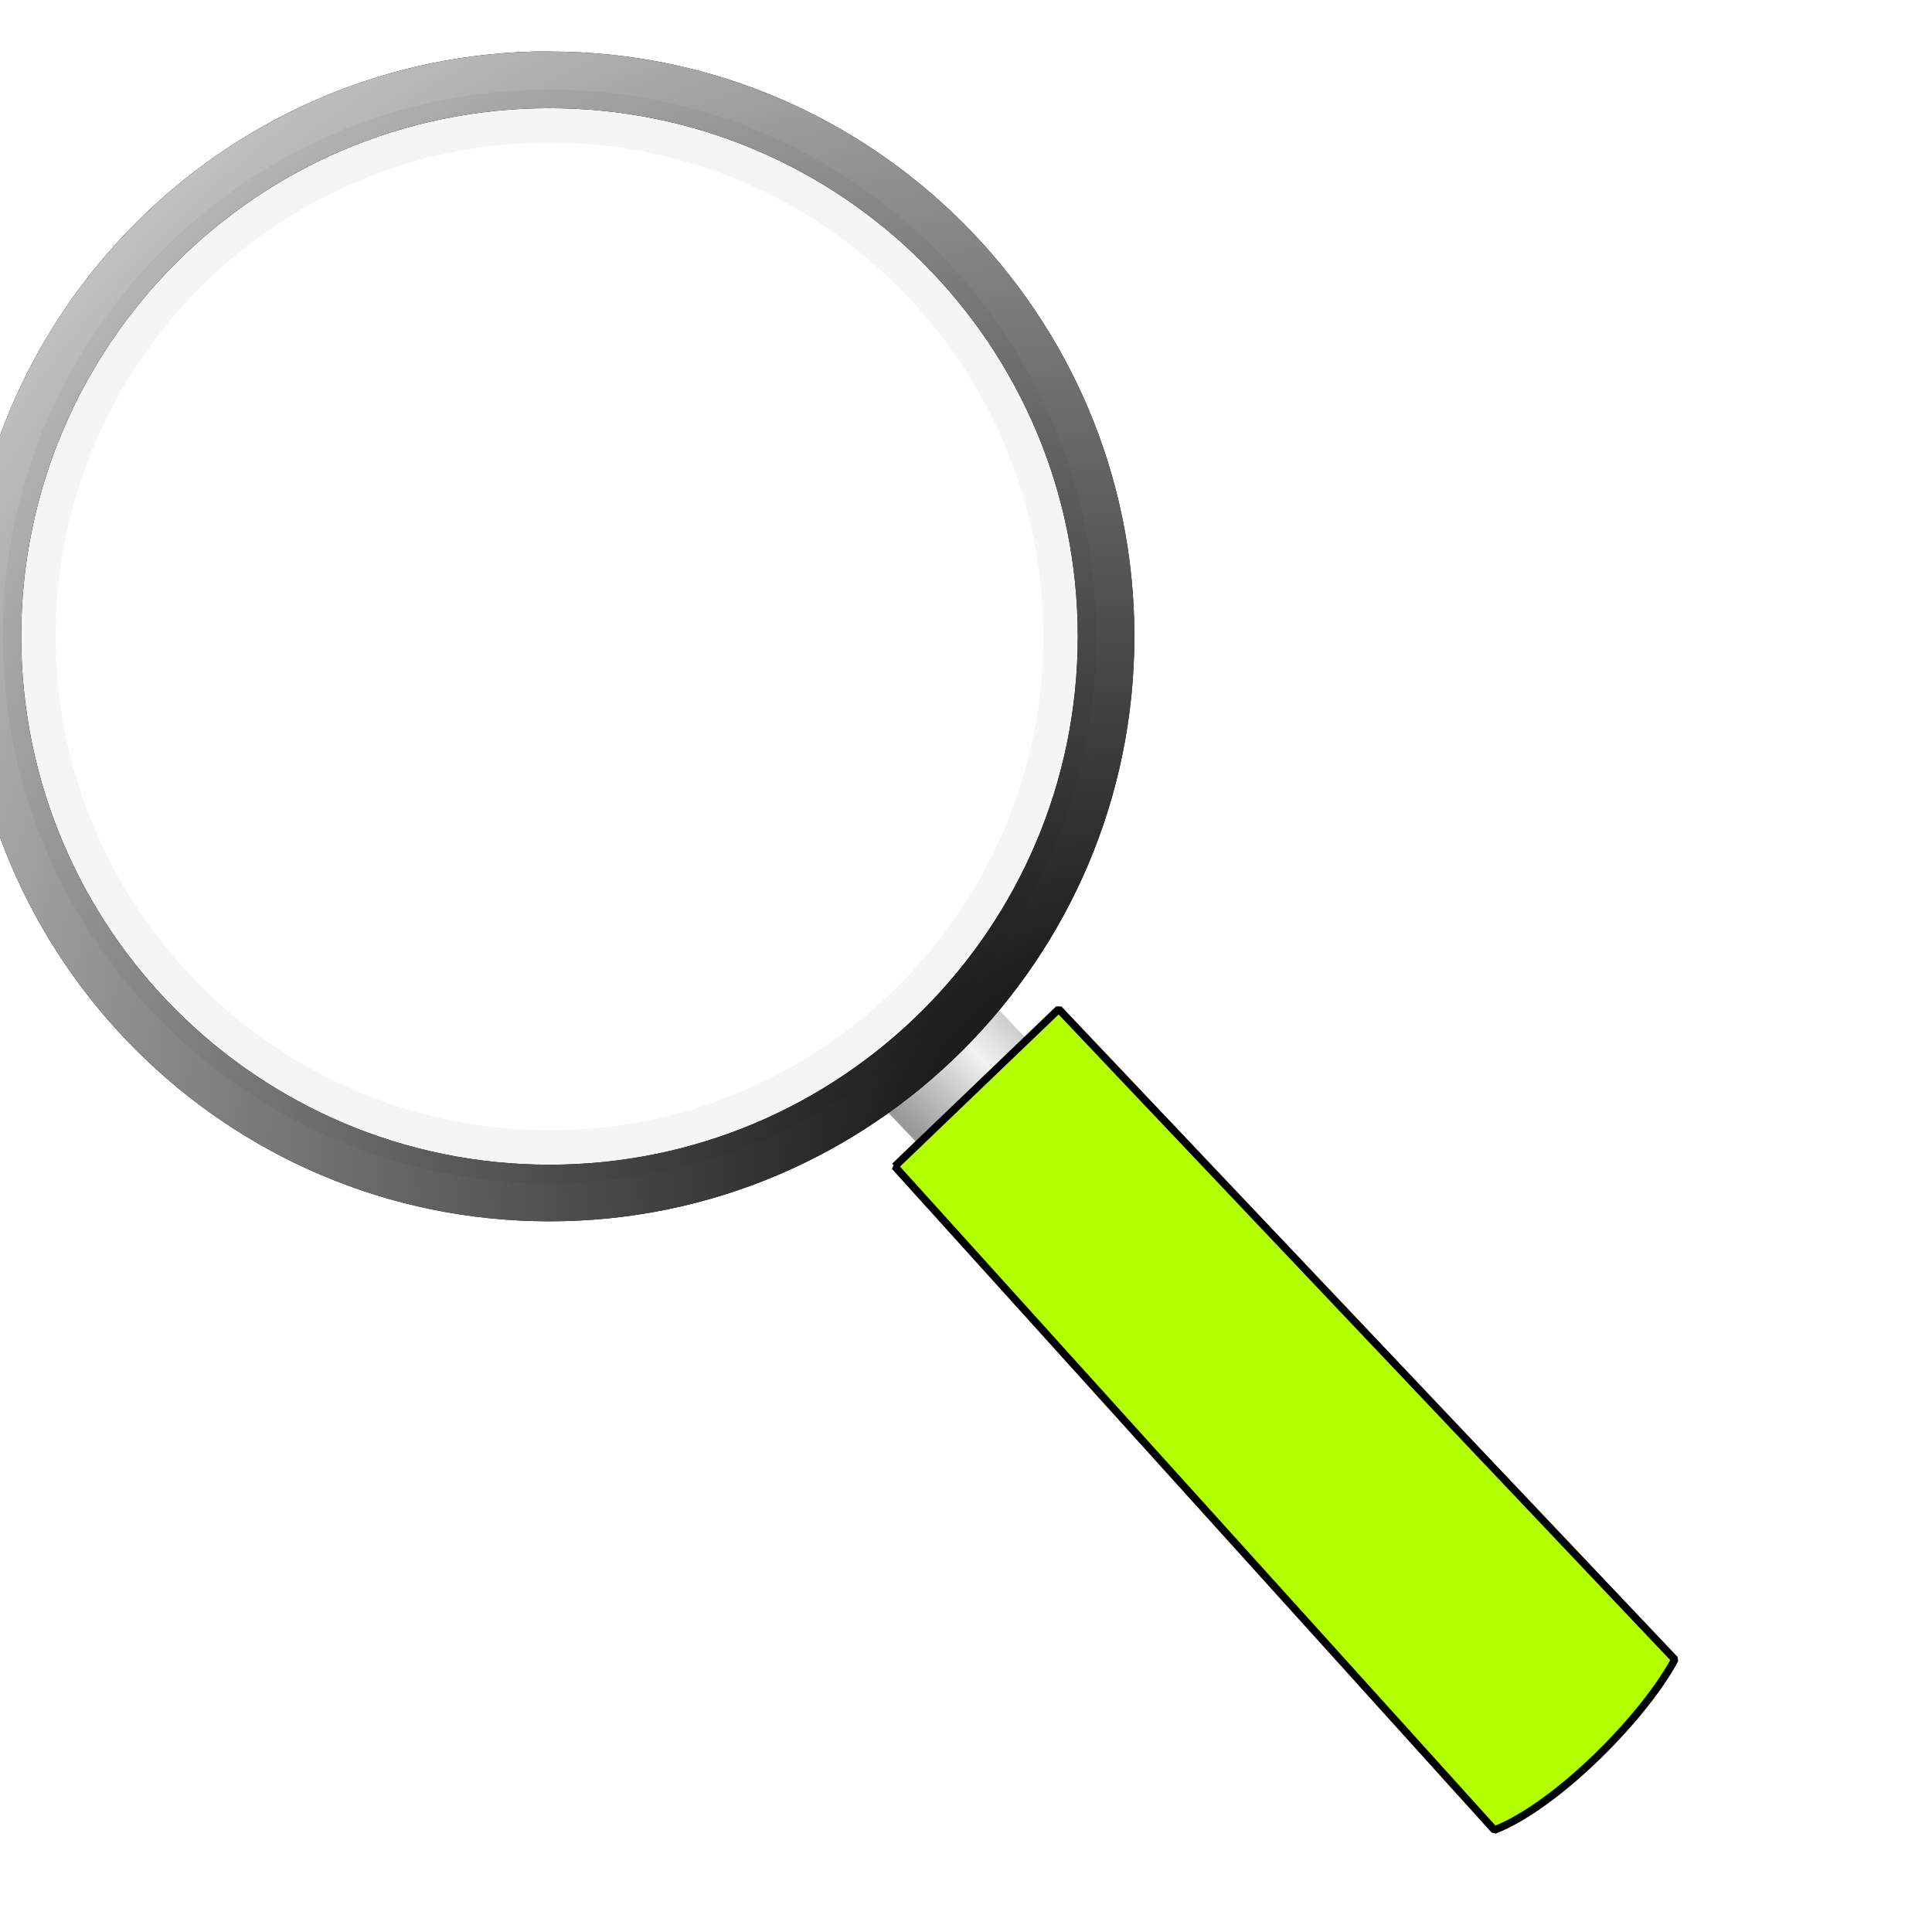
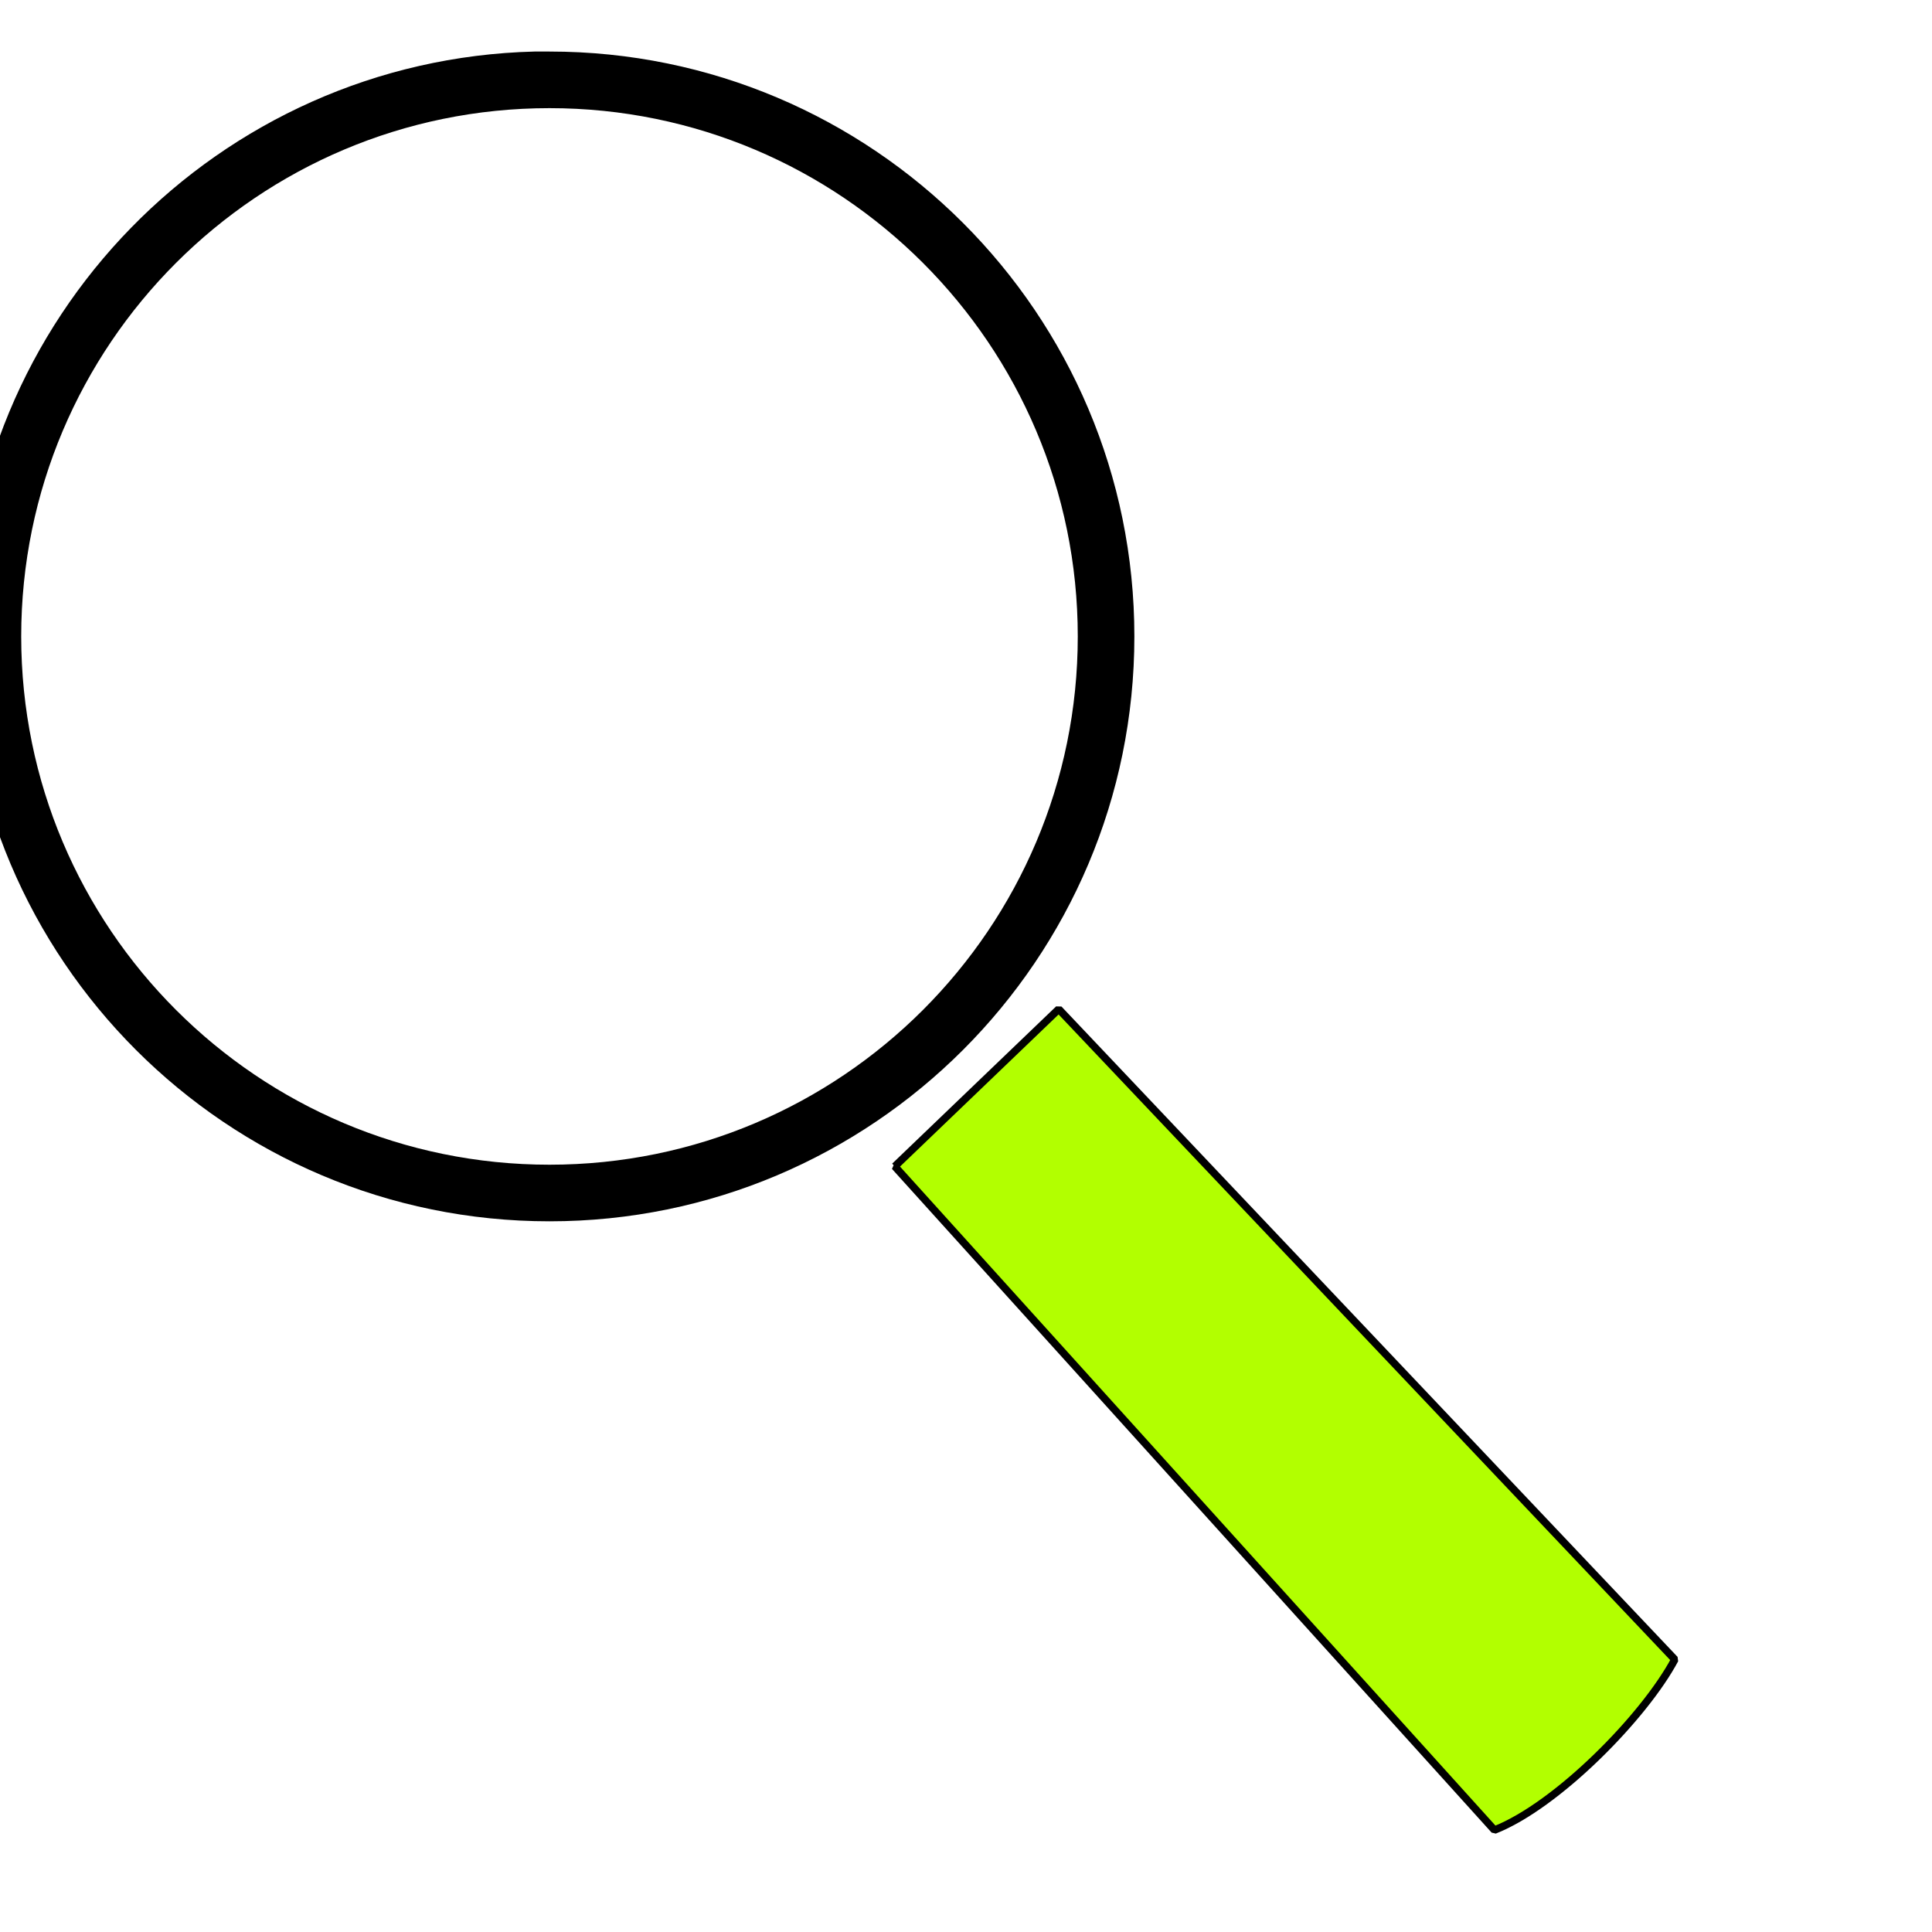
<svg xmlns="http://www.w3.org/2000/svg" xmlns:xlink="http://www.w3.org/1999/xlink" width="256" height="256">
  <title>Transparent Magnifying Glass</title>
  <defs>
    <linearGradient id="linearGradient4449">
      <stop offset="0" id="stop4451" stop-opacity="0.4" stop-color="#dcdcf7" />
      <stop offset="1" id="stop4453" stop-color="#dcdcf7" />
    </linearGradient>
    <linearGradient id="linearGradient4423">
      <stop offset="0" id="stop4425" stop-color="#999999" />
      <stop id="stop4431" offset="0.555" stop-color="#f2f2f2" />
      <stop offset="1" id="stop4427" stop-color="#b3b3b3" />
    </linearGradient>
    <linearGradient id="linearGradient3977">
      <stop id="stop3979" offset="0" stop-color="#164450" />
      <stop offset="0.409" id="stop3985" stop-color="#216778" />
      <stop id="stop3981" offset="1" stop-color="#d9f8ff" />
    </linearGradient>
    <linearGradient id="linearGradient3943">
      <stop id="stop3945" offset="0" stop-opacity="0.4" stop-color="#ffffff" />
      <stop id="stop3947" offset="1" stop-opacity="0" stop-color="#ffffff" />
    </linearGradient>
    <linearGradient id="linearGradient3893">
      <stop id="stop3895" offset="0" stop-color="#ffffff" />
      <stop id="stop3897" offset="1" stop-opacity="0" stop-color="#ffffff" />
    </linearGradient>
    <linearGradient id="linearGradient3859">
      <stop id="stop3861" offset="0" stop-color="#000000" />
      <stop id="stop3863" offset="1" stop-color="#ffffff" />
    </linearGradient>
    <linearGradient id="linearGradient3822">
      <stop id="stop3824" offset="0" stop-color="#ffffff" />
      <stop id="stop3826" offset="1" stop-color="#dcdcf7" />
    </linearGradient>
    <linearGradient id="linearGradient3806">
      <stop id="stop3808" offset="0" stop-color="#ffffff" />
      <stop id="stop3810" offset="1" stop-opacity="0" stop-color="#ffffff" />
    </linearGradient>
    <linearGradient gradientTransform="translate(-84.833,-2.041)" gradientUnits="userSpaceOnUse" y2="76.714" x2="191.429" y1="37.357" x1="217.857" id="linearGradient3812" xlink:href="#linearGradient3806" />
    <radialGradient gradientTransform="matrix(3.51,-0.308,0.308,3.513,-437.611,-122.81)" gradientUnits="userSpaceOnUse" r="63.571" fy="84.004" fx="168.976" cy="84.004" cx="168.976" id="radialGradient3828" xlink:href="#linearGradient3822" />
    <radialGradient gradientUnits="userSpaceOnUse" gradientTransform="matrix(-1.179,-2.041,2.043,-1.18,274.363,414.829)" r="77.5" fy="7.966" fx="123.175" cy="7.966" cx="123.175" id="radialGradient3865" xlink:href="#linearGradient3859" />
    <radialGradient r="77.5" fy="7.966" fx="123.175" cy="7.966" cx="123.175" gradientTransform="matrix(-1.538,-2.663,2.666,-1.539,313.623,494.278)" gradientUnits="userSpaceOnUse" id="radialGradient3869" xlink:href="#linearGradient3859" />
    <filter id="filter3881">
      <feGaussianBlur id="feGaussianBlur3883" stdDeviation="0.775" />
    </filter>
    <linearGradient gradientUnits="userSpaceOnUse" y2="119.727" x2="52.143" y1="132.786" x1="38.214" id="linearGradient3891" xlink:href="#linearGradient3893" />
    <linearGradient y2="97.025" x2="125.64" y1="37.357" x1="217.857" gradientTransform="translate(-84.833,-2.041)" gradientUnits="userSpaceOnUse" id="linearGradient3925" xlink:href="#linearGradient3806" />
    <linearGradient y2="110.636" x2="62.749" y1="132.786" x1="38.214" gradientUnits="userSpaceOnUse" id="linearGradient3933" xlink:href="#linearGradient3893" />
    <radialGradient gradientUnits="userSpaceOnUse" gradientTransform="matrix(1.017,2.449,-1.486,0.617,74.187,-91.844)" r="45.204" fy="55.581" fx="45.527" cy="55.581" cx="45.527" id="radialGradient3949" xlink:href="#linearGradient3943" />
    <filter id="filter3971">
      <feGaussianBlur id="feGaussianBlur3973" stdDeviation="1.449" />
    </filter>
    <linearGradient gradientUnits="userSpaceOnUse" y2="176" x2="201.429" y1="203.857" x1="171.429" id="linearGradient3983" xlink:href="#linearGradient3977" />
    <linearGradient gradientUnits="userSpaceOnUse" y2="176" x2="201.429" y1="203.857" x1="171.429" id="linearGradient3983-997" xlink:href="#linearGradient3977-887" />
    <linearGradient id="linearGradient3977-887">
      <stop id="stop4125" offset="0" stop-color="#18424d" />
      <stop offset="0.409" id="stop4127" stop-color="#246474" />
      <stop id="stop4129" offset="1" stop-color="#d9f7fe" />
    </linearGradient>
    <linearGradient gradientUnits="userSpaceOnUse" y2="176" x2="201.429" y1="203.857" x1="171.429" id="linearGradient3983-997-724" xlink:href="#linearGradient3977-887-857" />
    <linearGradient id="linearGradient3977-887-857">
      <stop id="stop4232" offset="0" stop-color="#1a404a" />
      <stop offset="0.409" id="stop4234" stop-color="#276170" />
      <stop id="stop4236" offset="1" stop-color="#d9f6fd" />
    </linearGradient>
    <linearGradient y2="0.382" x2="0.667" y1="0.624" x1="0.397" id="linearGradient3983-997-724-991" xlink:href="#linearGradient3977-887-857-395" />
    <linearGradient id="linearGradient3977-887-857-395">
      <stop id="stop4348" offset="0" stop-color="#1c3e47" />
      <stop offset="0.428" id="stop4435" stop-color="#88aeb9" />
      <stop id="stop4437" offset="0.585" stop-color="#b9d0d6" />
      <stop offset="0.745" id="stop4350" stop-color="#88aeb9" />
      <stop id="stop4352" offset="1" stop-color="#2d5059" />
    </linearGradient>
    <linearGradient xlink:href="#linearGradient4423" id="linearGradient4429" x1="0.179" y1="0.853" x2="1.054" y2="0" />
    <linearGradient xlink:href="#linearGradient3893" id="linearGradient4439" x1="0.242" y1="0.709" x2="0.575" y2="0.354" />
    <linearGradient xlink:href="#linearGradient3806" id="linearGradient4441" x1="0.837" y1="0.168" x2="0.073" y2="0.782" />
    <radialGradient xlink:href="#linearGradient4449" id="radialGradient4443" gradientUnits="userSpaceOnUse" gradientTransform="matrix(3.51,-0.308,0.308,3.513,-437.611,-122.81)" cx="168.976" cy="84.004" fx="168.976" fy="84.004" r="63.571" />
    <radialGradient xlink:href="#linearGradient3859" id="radialGradient4445" gradientUnits="userSpaceOnUse" gradientTransform="matrix(-1.538,-2.663,2.666,-1.539,315.766,494.992)" cx="123.175" cy="7.966" fx="123.175" fy="7.966" r="77.5" />
  </defs>
  <g>
    <title>Layer 1</title>
-     <path d="m116.937,146.638l5.051,5.303l14.647,-13.637l-5.05,-5.303l-14.648,13.637z" id="path4421" stroke-width="1px" fill-rule="evenodd" fill="url(#linearGradient4429)" />
    <path d="m70.81,6.83c-41.857,1.062 -75.5,35.388 -75.5,77.5c0,42.78 34.72,77.5 77.5,77.5c42.78,0 77.5,-34.72 77.5,-77.5c0,-42.78 -34.72,-77.5 -77.5,-77.5c-0.668,0 -1.335,-0.017 -2,0zm2,7.5c38.64,0 70,31.36 70,70c0,38.64 -31.36,70 -70,70c-38.64,0 -70,-31.36 -70,-70c0,-38.64 31.36,-70 70,-70z" id="path3871" filter="url(#filter3881)" fill="#000000" />
-     <path id="path3790" d="m70.81,6.83c-41.857,1.062 -75.5,35.388 -75.5,77.5c0,42.78 34.72,77.5 77.5,77.5c42.78,0 77.5,-34.72 77.5,-77.5c0,-42.78 -34.72,-77.5 -77.5,-77.5c-0.668,0 -1.335,-0.017 -2,0zm2,7.5c38.64,0 70,31.36 70,70c0,38.64 -31.36,70 -70,70c-38.64,0 -70,-31.36 -70,-70c0,-38.64 31.36,-70 70,-70z" fill="url(#radialGradient4445)" />
-     <path id="path3800" d="m94.758,20.555c-23.713,-8.636 -63.729,-4.161 -74.586,27.128c11.751,0.698 28.368,12.213 40.276,16.549c37.776,13.757 66.885,17.84 74.678,49.677c0.511,-1.194 1.004,-2.392 1.454,-3.627c13.222,-36.308 -5.514,-76.505 -41.822,-89.727l0,0z" fill="url(#linearGradient4441)" />
    <path id="path3830" d="m8.56,86.267c0.479,15.446 6.552,30.218 16.906,41.532l6.938,-7.438c-10.202,-9.111 -18.673,-20.316 -23.844,-34.094zm25.125,35.219l-7,7.625c6.548,6.764 14.69,12.189 24.125,15.625c10.379,3.78 21.097,4.697 31.313,3.188c-16.634,-5.688 -34.139,-14.088 -48.438,-26.438z" fill="url(#linearGradient4439)" opacity="0.7" />
-     <path d="m70.941,11.88c-39.13,0.992 -70.58,33.082 -70.58,72.449c0,39.992 32.457,72.449 72.45,72.449c39.992,0 72.449,-32.457 72.449,-72.449c0,-39.992 -32.457,-72.449 -72.449,-72.449c-0.625,0 -1.249,-0.016 -1.87,0zm1.87,7.011c36.121,0 65.438,29.316 65.438,65.438c0,36.122 -29.317,65.438 -65.438,65.438c-36.122,0 -65.439,-29.316 -65.439,-65.438c0,-36.122 29.316,-65.438 65.439,-65.438z" id="path3845" filter="url(#filter3971)" fill="#000000" opacity="0.2" />
    <path id="path3975" d="m118.561,154.551l79.459,87.944c8.334,-3.283 19.863,-15.029 23.903,-22.605l-81.637,-86.176l-21.725,20.837z" stroke-linejoin="bevel" stroke-width="1px" stroke="#000000" fill-rule="evenodd" fill="#b2ff00" />
  </g>
</svg>